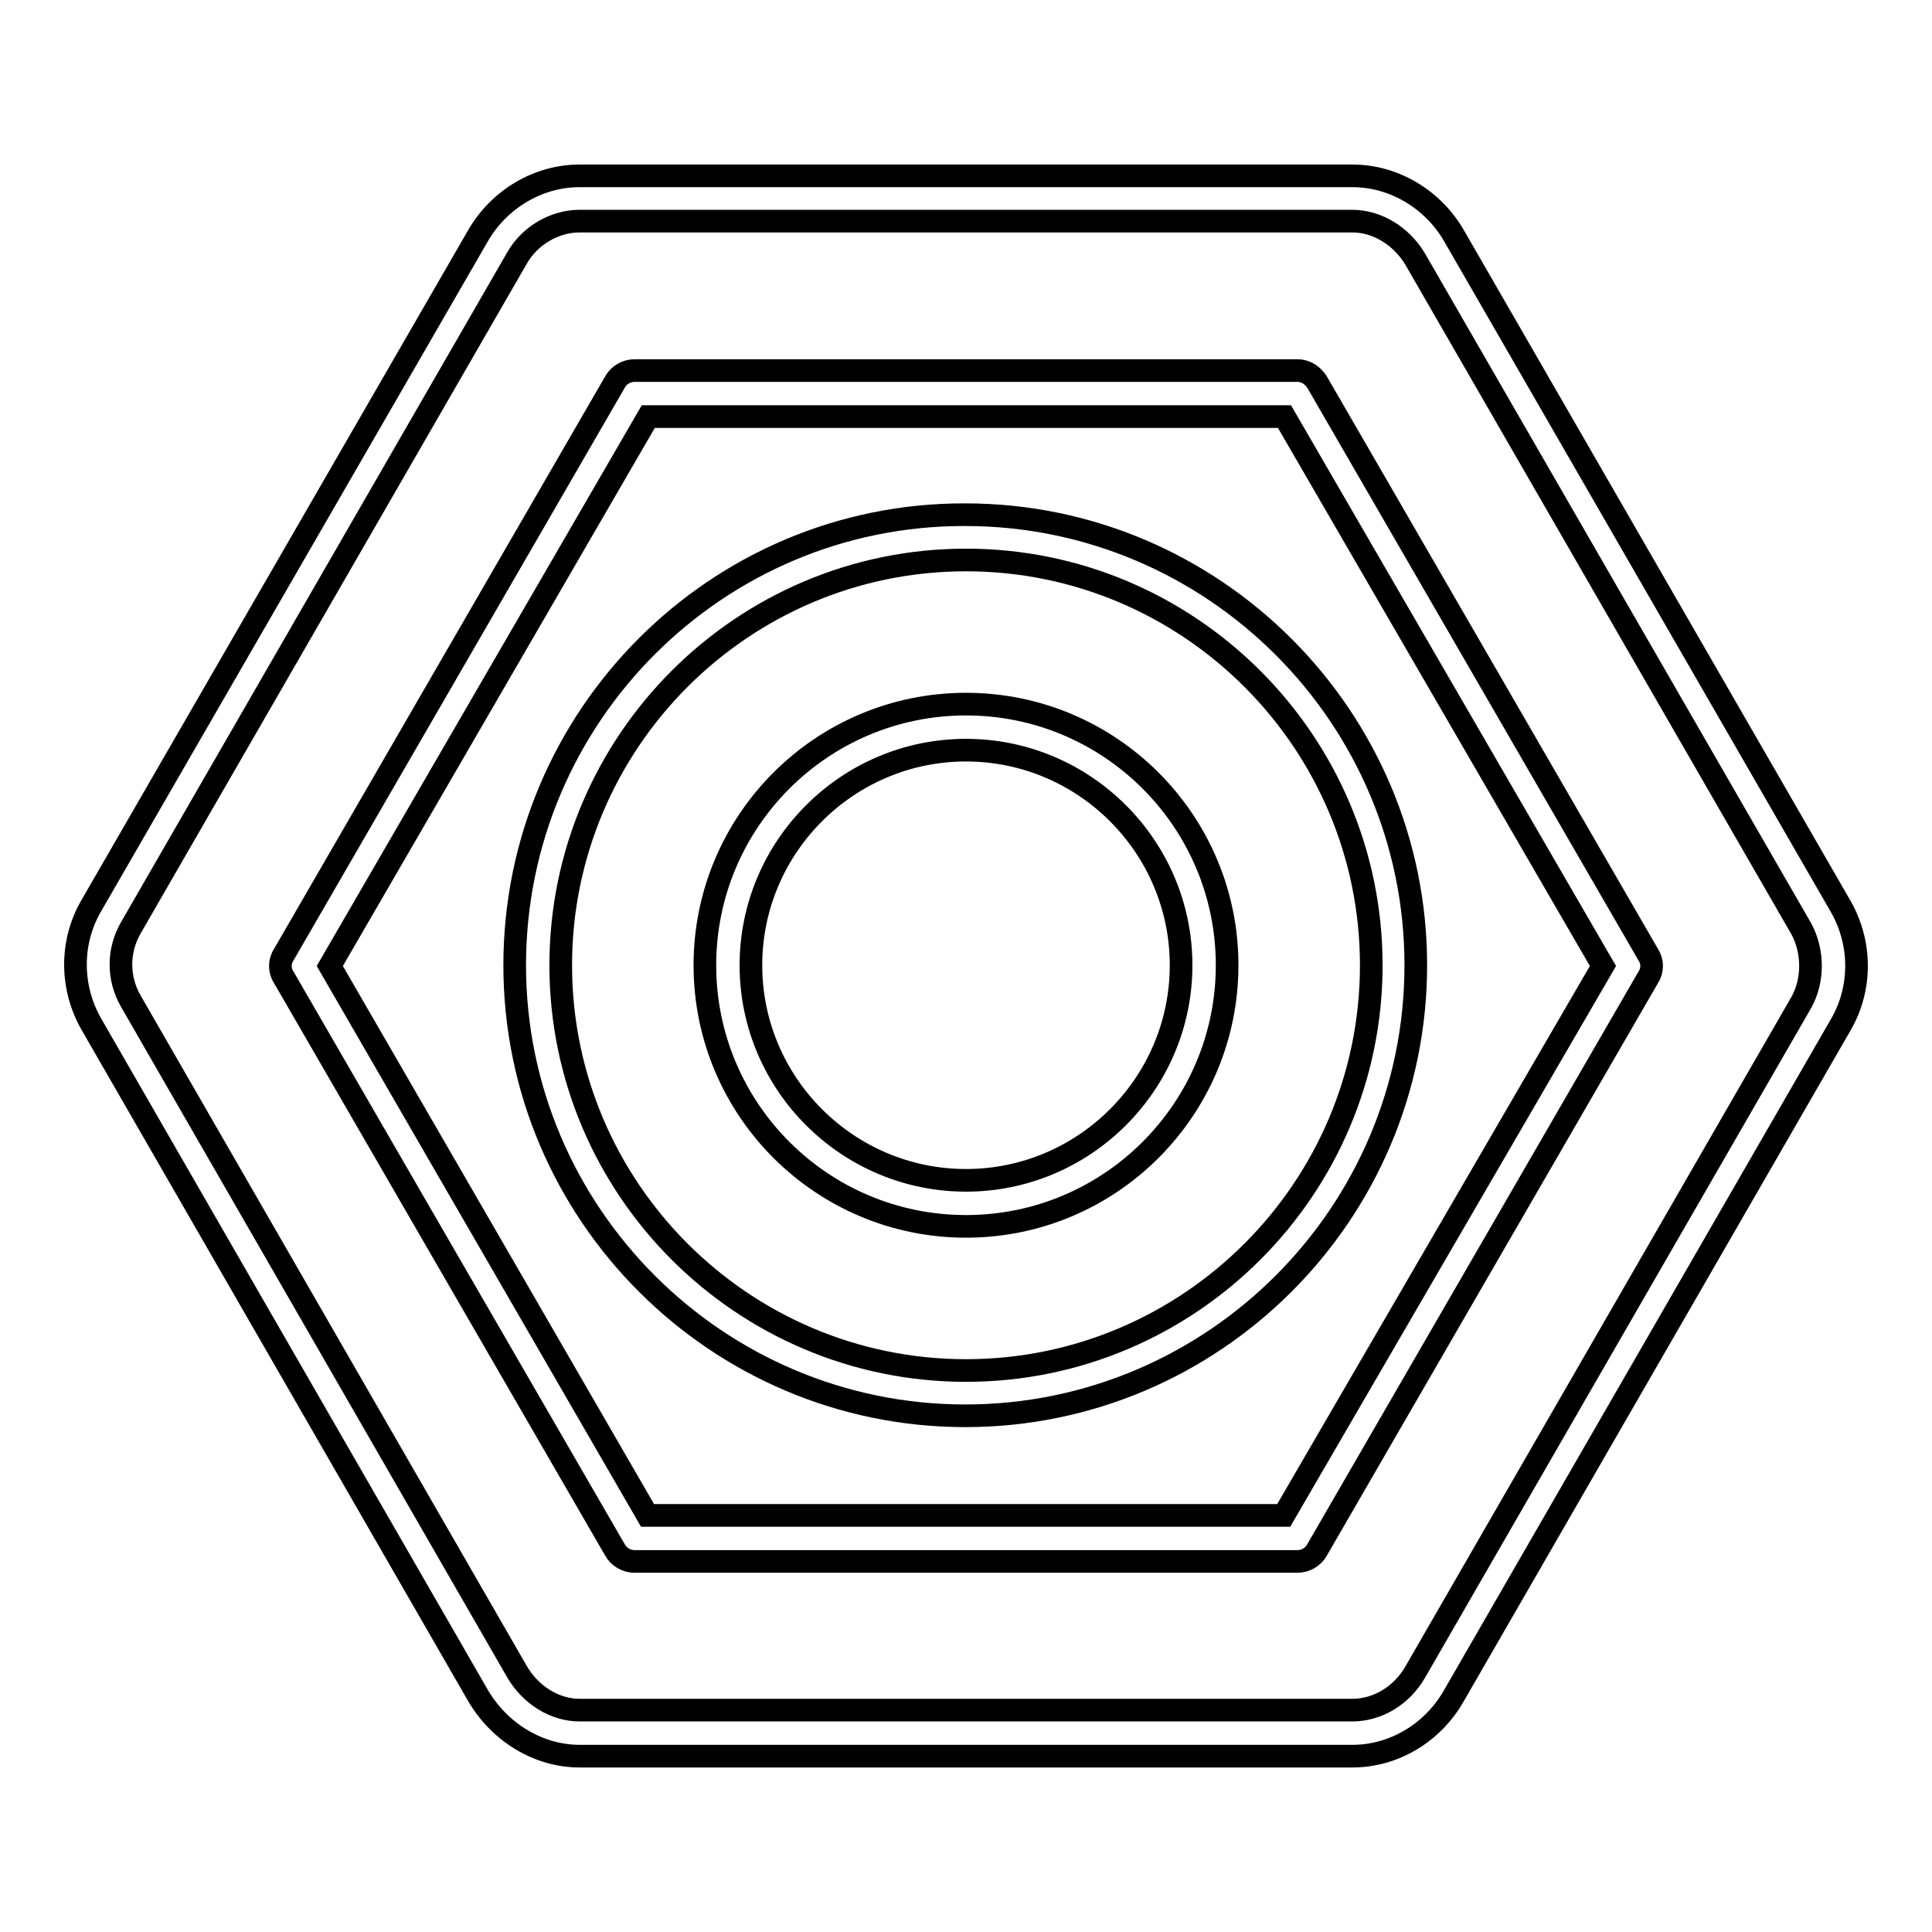
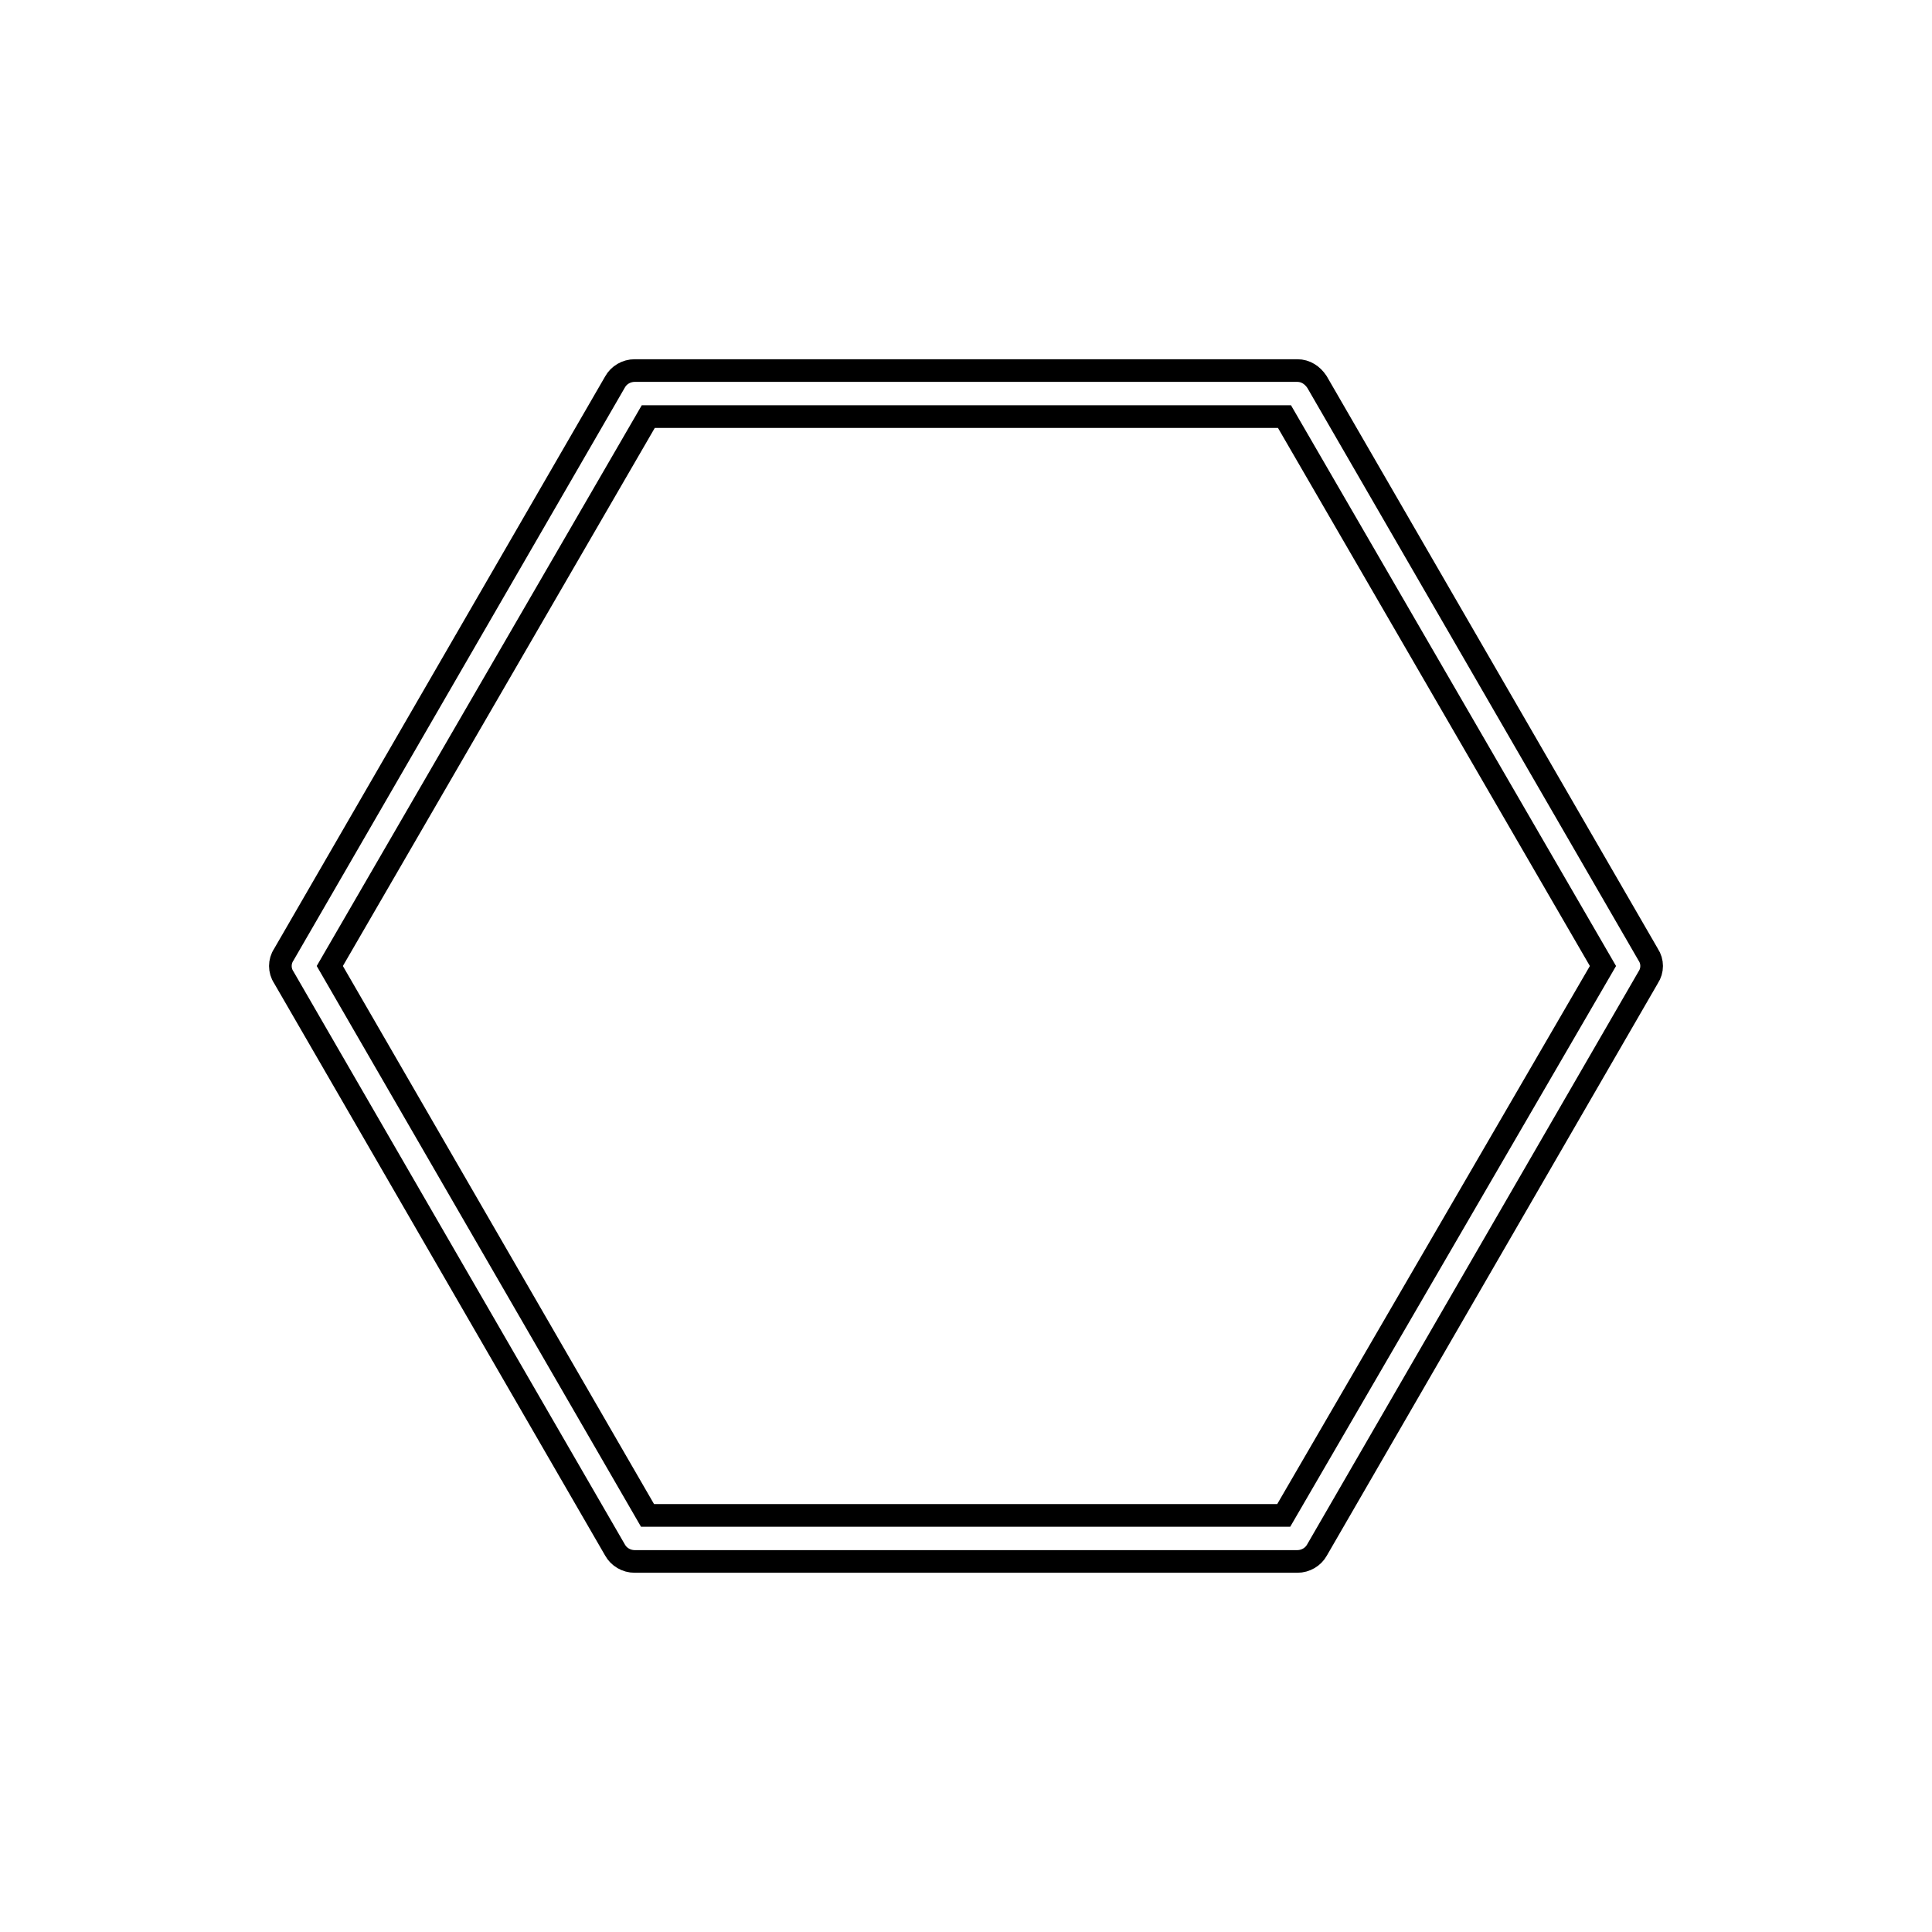
<svg xmlns="http://www.w3.org/2000/svg" version="1.1" x="0px" y="0px" viewBox="0 0 256 256" enable-background="new 0 0 256 256" xml:space="preserve">
  <g>
    <g>
      <g>
        <g>
          <path stroke-width="3" fill-opacity="0" stroke="#000000" d="M174.5,50.6c-0.6-0.9-1.5-1.5-2.6-1.5H84.1c-1.1,0-2.1,0.6-2.6,1.5l-43.9,75.9c-0.6,0.9-0.6,2.1,0,3l43.9,75.9c0.5,0.9,1.5,1.5,2.6,1.5h87.8c1.1,0,2.1-0.6,2.6-1.5l43.9-75.9c0.6-0.9,0.6-2.1,0-3L174.5,50.6z M170.1,200.8H85.8L43.7,128l42.2-72.8h84.3l42.2,72.8L170.1,200.8z" />
-           <path stroke-width="3" fill-opacity="0" stroke="#000000" d="M243.9,120.1l-51.2-88.8c-2.8-4.9-8-8-13.5-8H76.8c-5.5,0-10.7,3.1-13.5,8L12.1,120c-2.8,4.8-2.8,10.8,0,15.7l51.2,88.9c2.9,5,8.1,8.1,13.5,8.1h102.4c5.5,0,10.7-3.1,13.5-8.1l51.2-88.8C246.7,131,246.7,125,243.9,120.1z M238.7,132.8l-51.2,88.8c-1.8,3.1-5,5-8.3,5H76.8c-3.3,0-6.5-2-8.3-5.1l-51.2-88.9c-1.7-3-1.7-6.6,0-9.6l51.2-88.8c1.7-3,5-4.9,8.3-4.9h102.4c3.3,0,6.5,2,8.3,5l51.2,88.8C240.3,126.1,240.3,129.9,238.7,132.8z" />
-           <path stroke-width="3" fill-opacity="0" stroke="#000000" d="M93.4,127.9c0,19.1,15.5,34.6,34.6,34.6c19.1,0,34.6-15.5,34.6-34.6S147.1,93.3,128,93.3C108.9,93.3,93.4,108.8,93.4,127.9z M156.5,127.9c0,15.7-12.8,28.5-28.5,28.5c-15.7,0-28.5-12.8-28.5-28.5c0-15.7,12.8-28.5,28.5-28.5C143.7,99.4,156.5,112.2,156.5,127.9z" />
-           <path stroke-width="3" fill-opacity="0" stroke="#000000" d="M68.2,127.9c0,32.9,26.8,59.7,59.7,59.7c32.9,0,59.7-26.8,59.7-59.7c0-32.9-26.8-59.7-59.7-59.7C95,68.1,68.2,94.9,68.2,127.9z M181.7,127.9c0,29.6-24.1,53.7-53.7,53.7c-29.6,0-53.7-24.1-53.7-53.7S98.4,74.2,128,74.2C157.6,74.2,181.7,98.3,181.7,127.9z" />
        </g>
      </g>
      <g />
      <g />
      <g />
      <g />
      <g />
      <g />
      <g />
      <g />
      <g />
      <g />
      <g />
      <g />
      <g />
      <g />
      <g />
    </g>
  </g>
</svg>